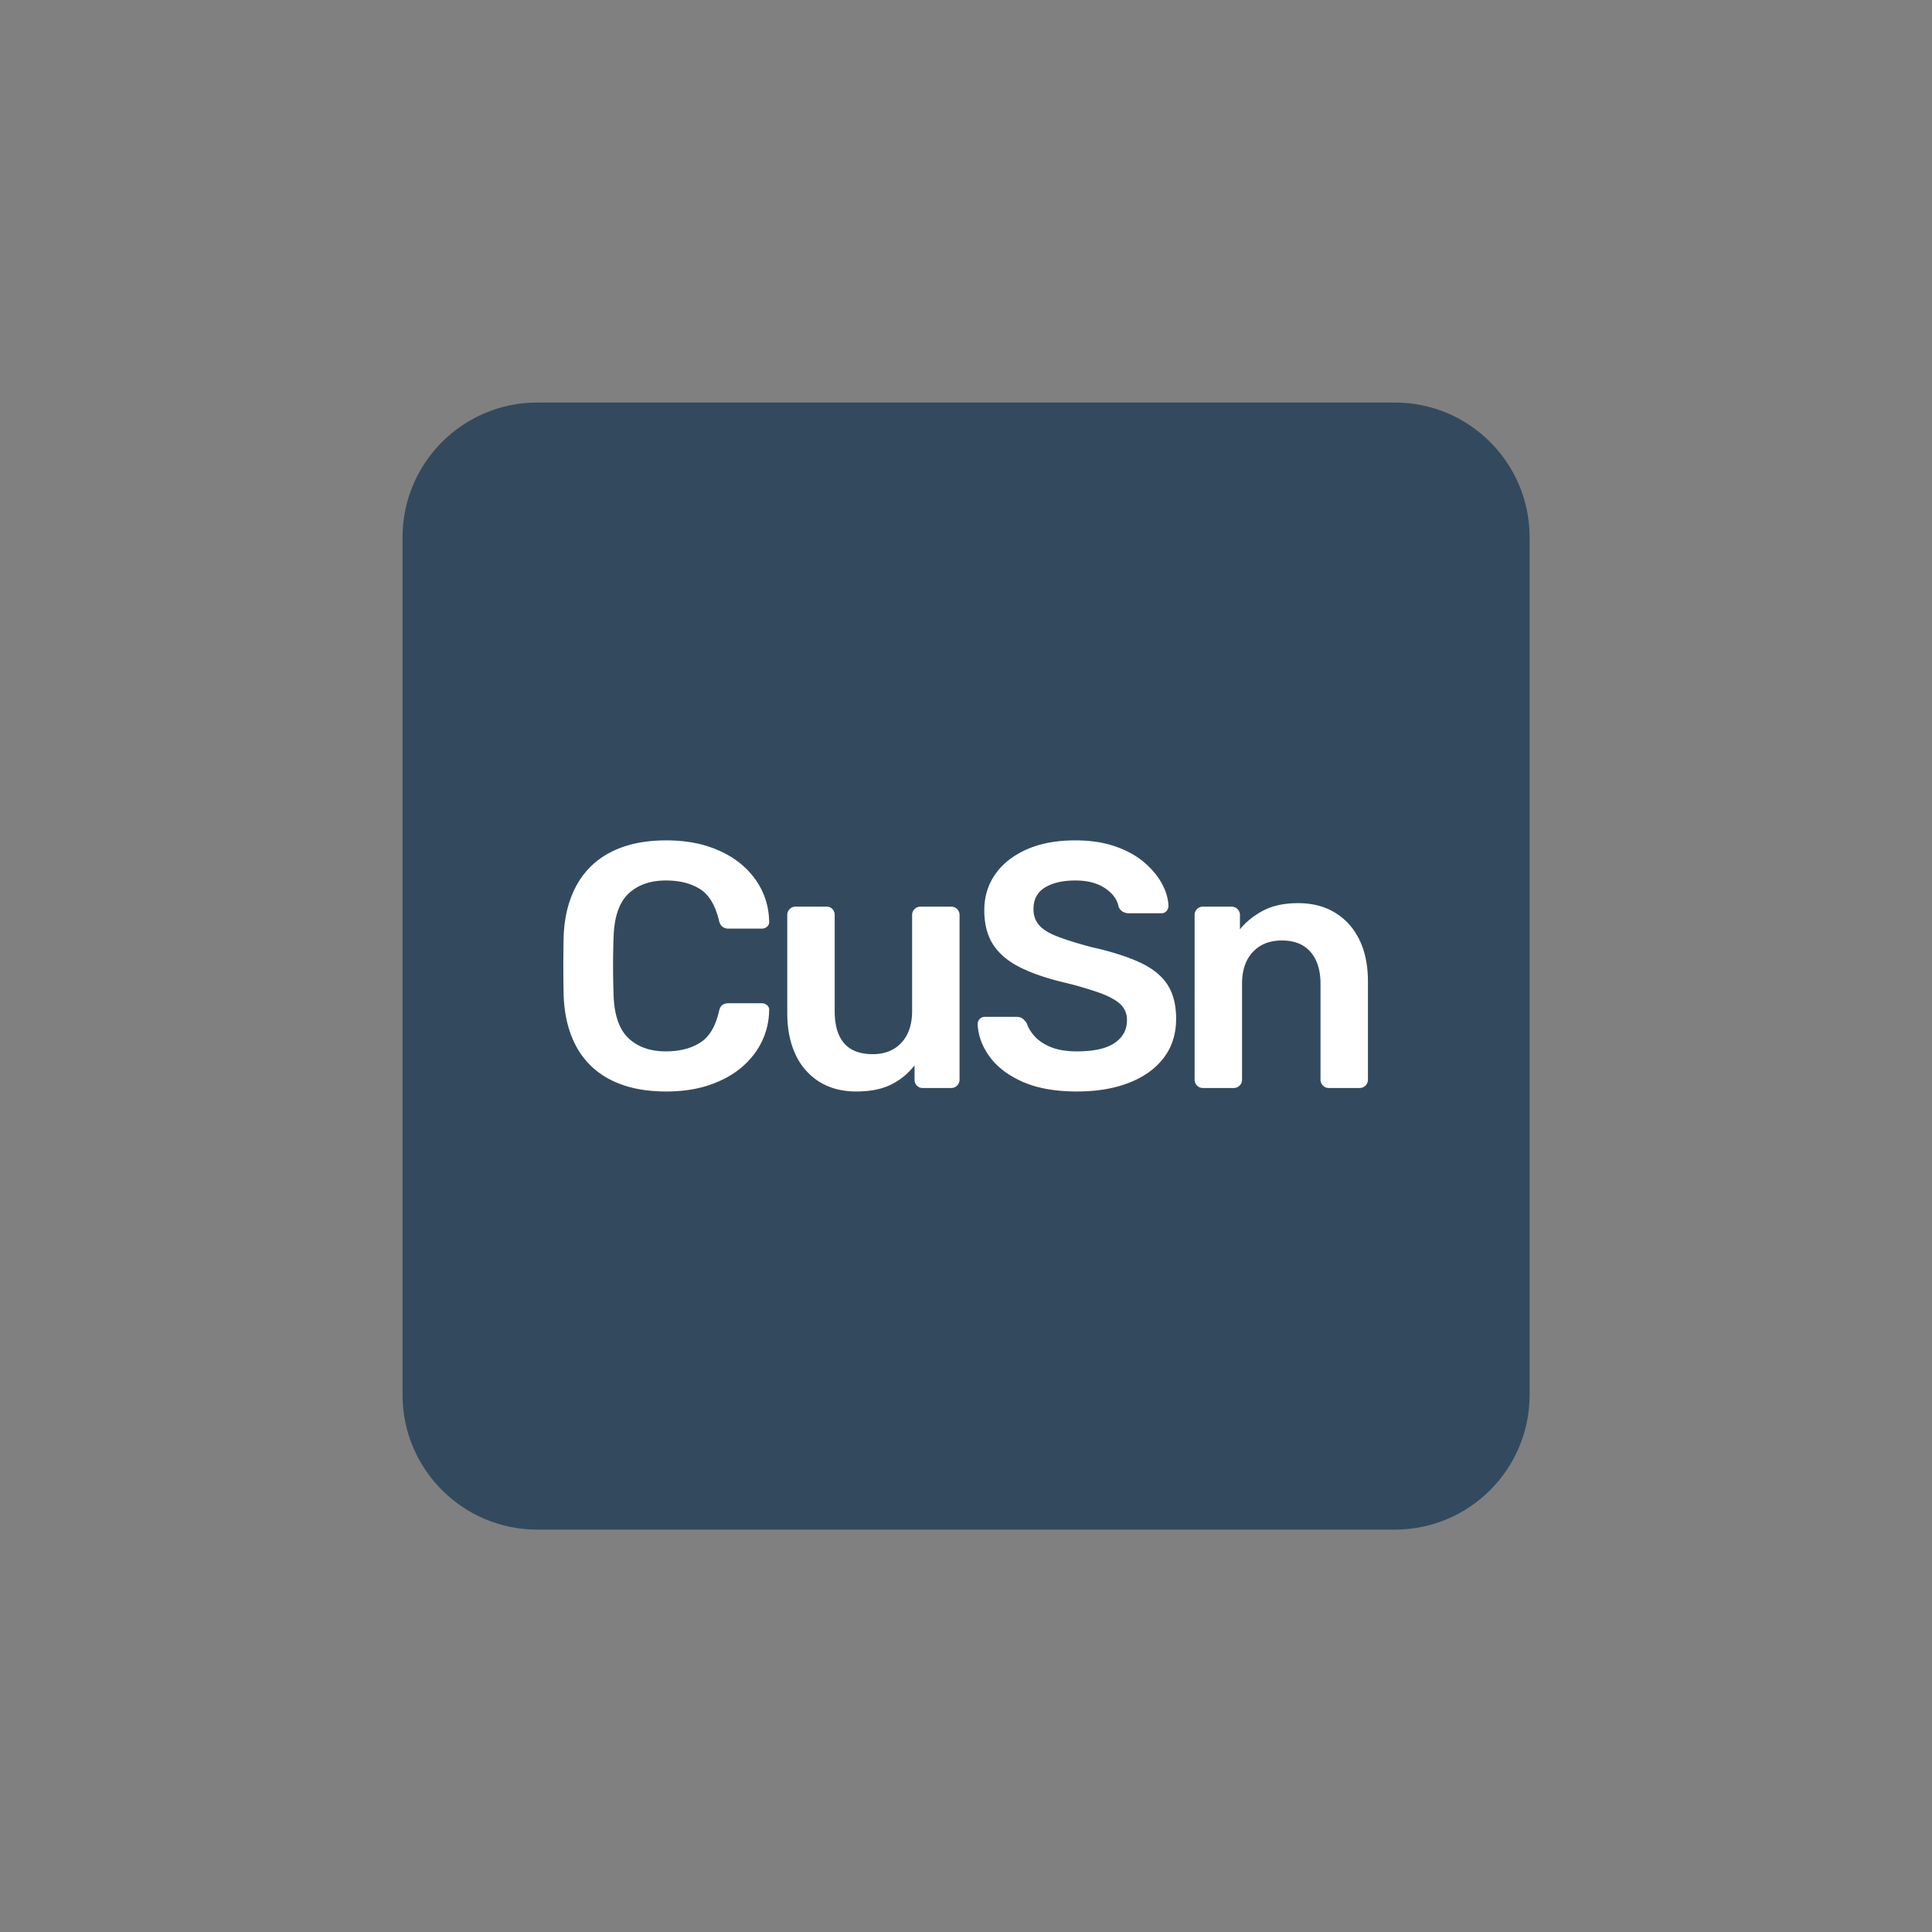
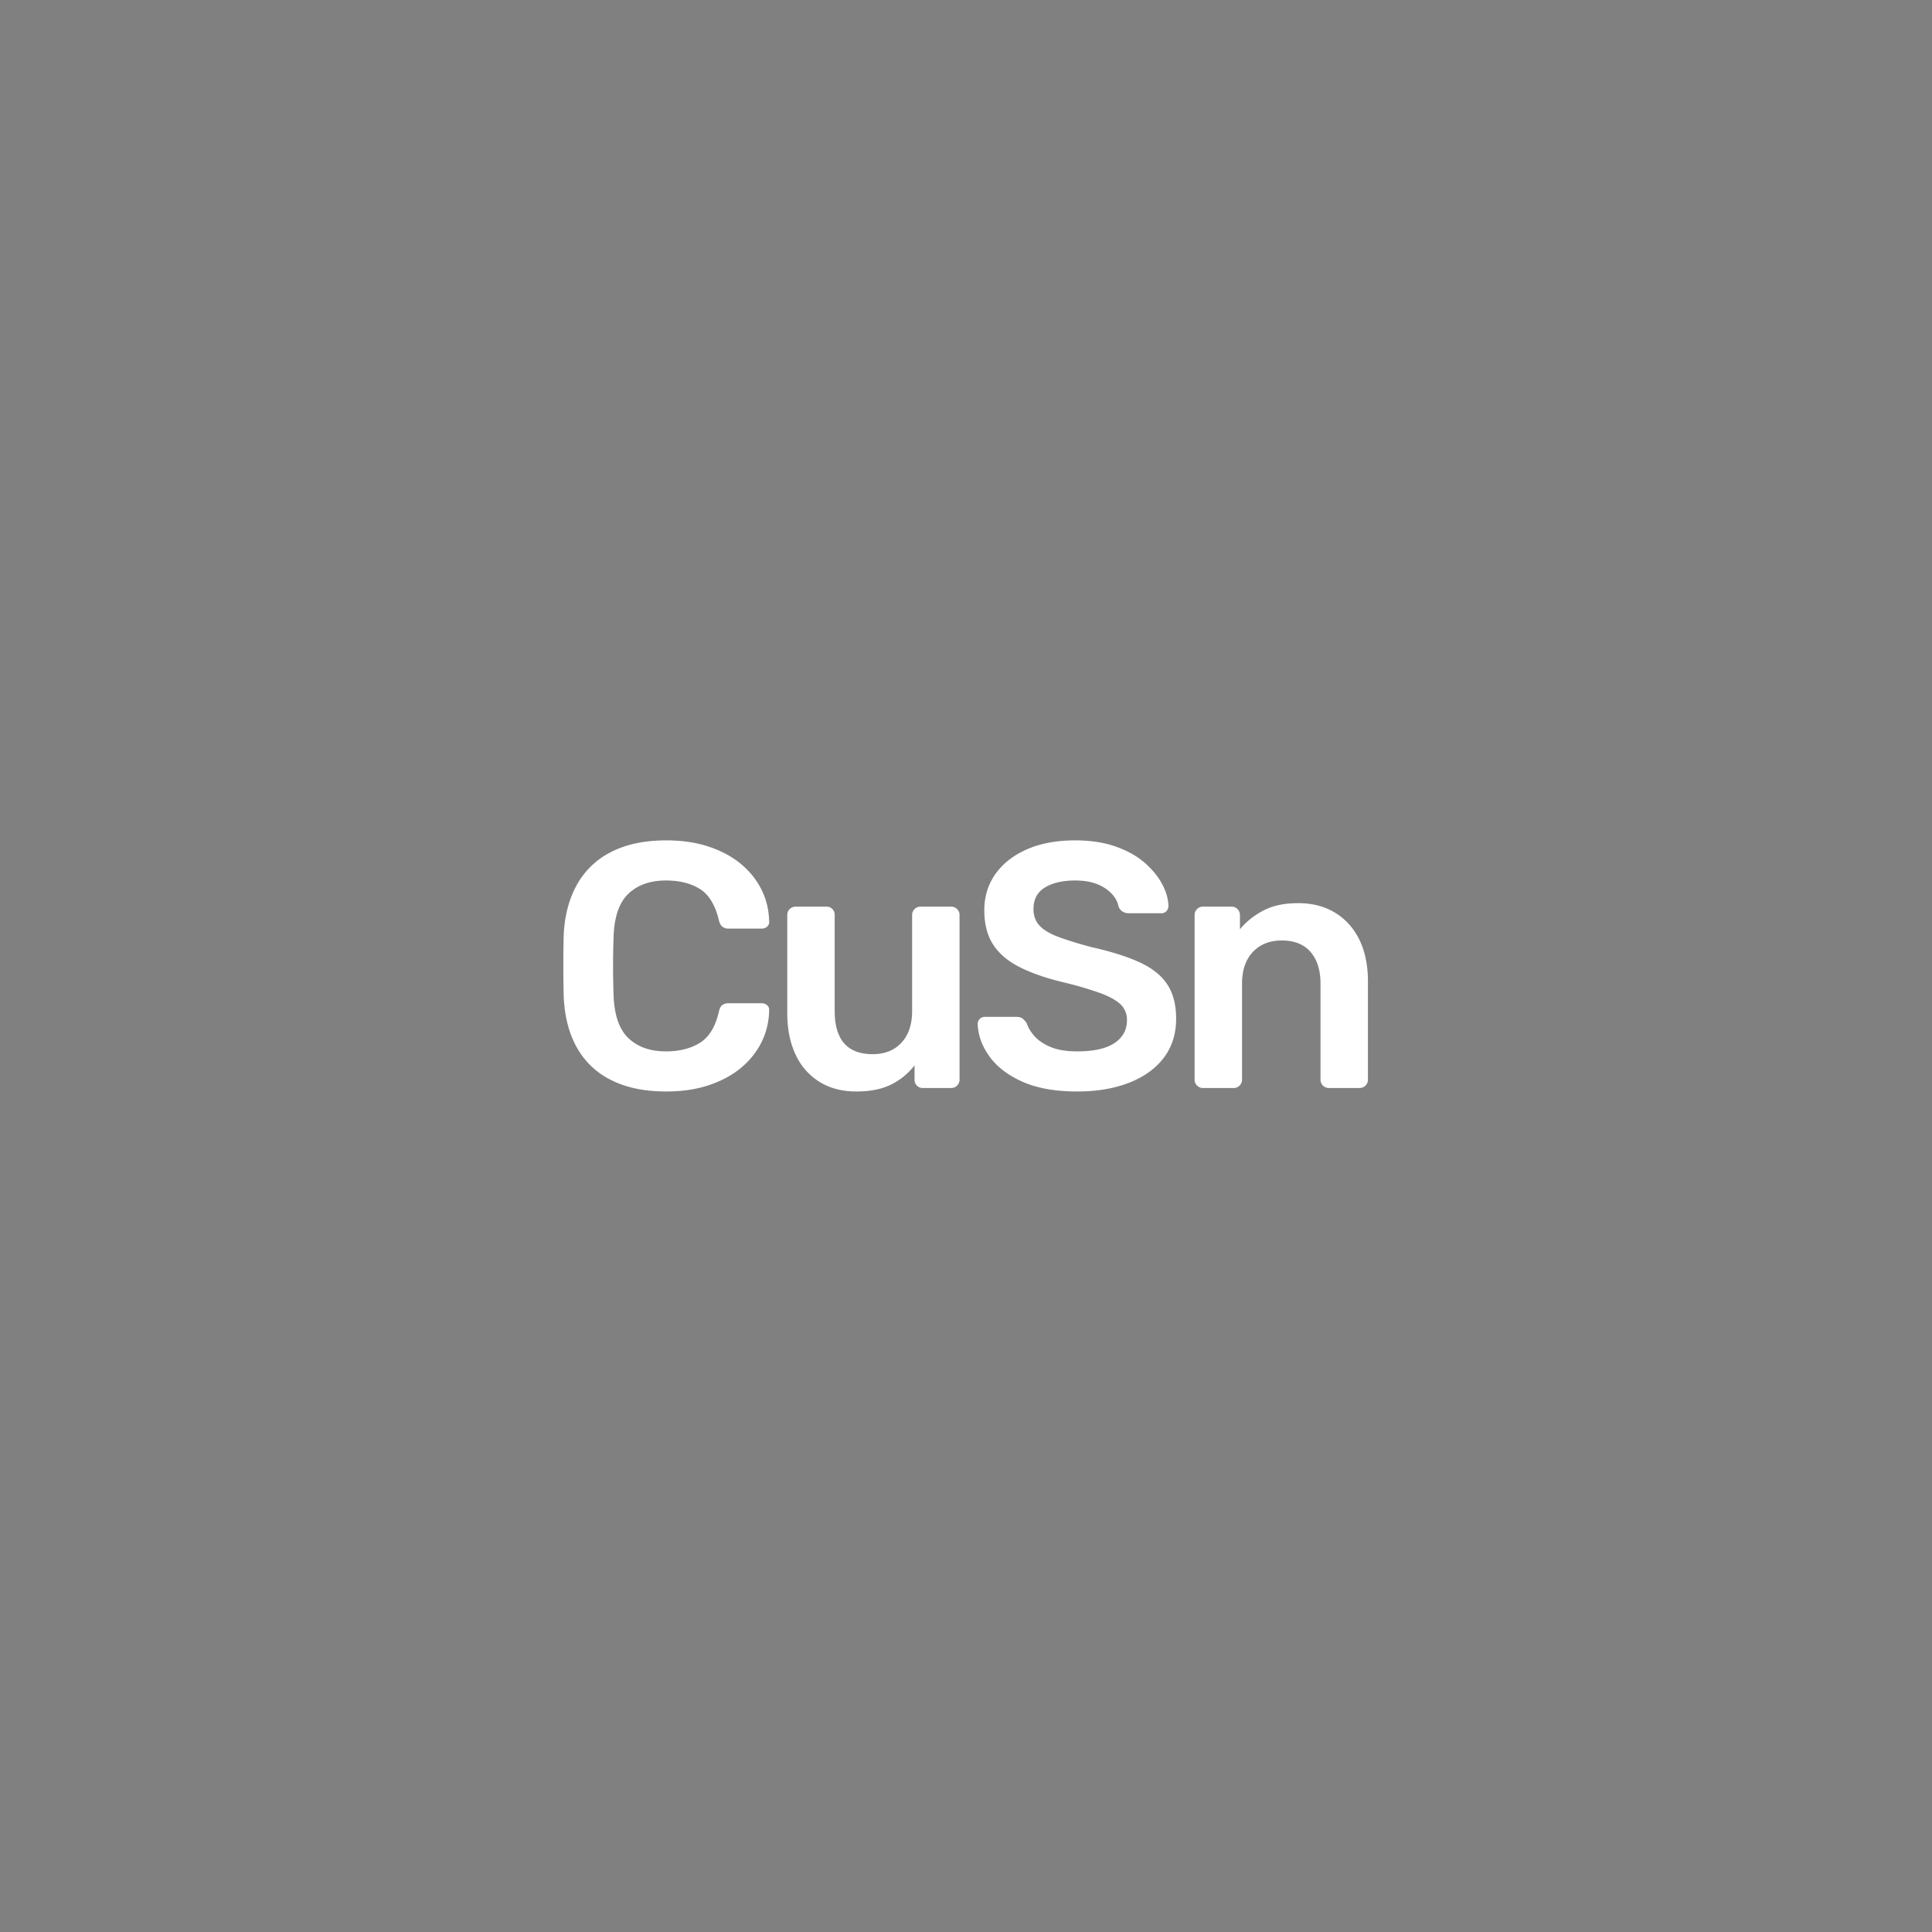
<svg xmlns="http://www.w3.org/2000/svg" xml:space="preserve" fill-rule="evenodd" stroke-linejoin="round" stroke-miterlimit="2" clip-rule="evenodd" viewBox="0 0 100 100" width="80" height="80">
  <rect x="0" y="0" width="100" height="100" fill="#808080" stroke="none" />
-   <path fill="#334A5E" d="M19 6.673C19 5.75 18.25 5 17.327 5H6.673C5.75 5 5 5.75 5 6.673v10.654C5 18.25 5.75 19 6.673 19h10.654C18.25 19 19 18.25 19 17.327V6.673Z" transform="scale(4.167)" />
  <g fill="#fff" fill-rule="nonzero">
    <path d="M13.47 11.905c-.744 0-1.374-.13-1.89-.39a2.728 2.728 0 0 1-1.182-1.116c-.272-.484-.424-1.066-.456-1.746a43.458 43.458 0 0 1 0-2.136c.032-.672.186-1.252.462-1.74a2.755 2.755 0 0 1 1.188-1.122c.516-.26 1.142-.39 1.878-.39.544 0 1.032.072 1.464.216.432.144.8.342 1.104.594.304.252.54.546.708.882.168.336.256.7.264 1.092a.202.202 0 0 1-.066.18.265.265 0 0 1-.186.072h-1.14a.34.34 0 0 1-.216-.066c-.056-.044-.096-.118-.12-.222-.128-.528-.348-.888-.66-1.08-.312-.192-.7-.288-1.164-.288-.536 0-.964.15-1.284.45-.32.3-.492.794-.516 1.482a28.229 28.229 0 0 0 0 2.016c.024.688.196 1.182.516 1.482.32.3.748.45 1.284.45.464 0 .854-.098 1.17-.294.316-.196.534-.554.654-1.074.024-.112.064-.188.12-.228a.363.363 0 0 1 .216-.06h1.14c.072 0 .134.024.186.072a.202.202 0 0 1 .066.18 2.526 2.526 0 0 1-.264 1.092c-.168.336-.404.63-.708.882-.304.252-.672.45-1.104.594-.432.144-.92.216-1.464.216ZM20.01 11.905c-.488 0-.91-.11-1.266-.33a2.16 2.16 0 0 1-.822-.936c-.192-.404-.288-.882-.288-1.434V5.833c0-.08.028-.148.084-.204a.278.278 0 0 1 .204-.084h1.056c.088 0 .158.028.21.084a.289.289 0 0 1 .078.204v3.3c0 .992.436 1.488 1.308 1.488.416 0 .746-.132.99-.396s.366-.628.366-1.092v-3.3c0-.08.028-.148.084-.204a.278.278 0 0 1 .204-.084h1.056c.08 0 .148.028.204.084a.278.278 0 0 1 .084.204v5.664c0 .08-.028.148-.084.204a.278.278 0 0 1-.204.084h-.972a.273.273 0 0 1-.21-.084.289.289 0 0 1-.078-.204v-.492c-.216.28-.484.5-.804.66-.32.16-.72.24-1.2.24ZM27.606 11.905c-.744 0-1.366-.11-1.866-.33-.5-.22-.88-.508-1.14-.864-.26-.356-.398-.73-.414-1.122a.244.244 0 0 1 .252-.252h1.068c.104 0 .182.022.234.066a.687.687 0 0 1 .138.162c.048.152.14.302.276.45.136.148.322.27.558.366.236.096.534.144.894.144.576 0 1.006-.096 1.29-.288.284-.192.426-.452.426-.78a.722.722 0 0 0-.228-.558c-.152-.14-.386-.268-.702-.384a12.31 12.31 0 0 0-1.254-.366c-.6-.144-1.102-.318-1.506-.522-.404-.204-.708-.462-.912-.774-.204-.312-.306-.708-.306-1.188 0-.464.126-.876.378-1.236s.612-.644 1.08-.852c.468-.208 1.026-.312 1.674-.312.52 0 .98.07 1.38.21.4.14.732.324.996.552.264.228.466.472.606.732.14.26.214.514.222.762a.263.263 0 0 1-.066.174.23.23 0 0 1-.186.078h-1.116a.426.426 0 0 1-.192-.048.353.353 0 0 1-.156-.18c-.048-.248-.204-.46-.468-.636s-.604-.264-1.02-.264c-.432 0-.78.08-1.044.24-.264.16-.396.408-.396.744 0 .224.066.41.198.558.132.148.344.278.636.39.292.112.678.232 1.158.36.68.152 1.236.328 1.668.528.432.2.748.454.948.762.2.308.3.698.3 1.17 0 .528-.142.978-.426 1.35-.284.372-.682.658-1.194.858-.512.2-1.108.3-1.788.3ZM31.938 11.785a.278.278 0 0 1-.204-.084.278.278 0 0 1-.084-.204V5.833c0-.08.028-.148.084-.204a.278.278 0 0 1 .204-.084h.984c.08 0 .148.028.204.084a.278.278 0 0 1 .084.204v.492c.208-.256.474-.47.798-.642.324-.172.726-.258 1.206-.258.488 0 .912.11 1.272.33.36.22.638.53.834.93.196.4.294.88.294 1.44v3.372c0 .08-.028.148-.084.204a.278.278 0 0 1-.204.084H36.27a.278.278 0 0 1-.204-.084.278.278 0 0 1-.084-.204v-3.3c0-.464-.114-.828-.342-1.092-.228-.264-.558-.396-.99-.396-.416 0-.748.132-.996.396s-.372.628-.372 1.092v3.3c0 .08-.028.148-.084.204a.278.278 0 0 1-.204.084h-1.056Z" transform="scale(4.167) matrix(.361 0 0 .361 3.413 9.26)" />
  </g>
</svg>